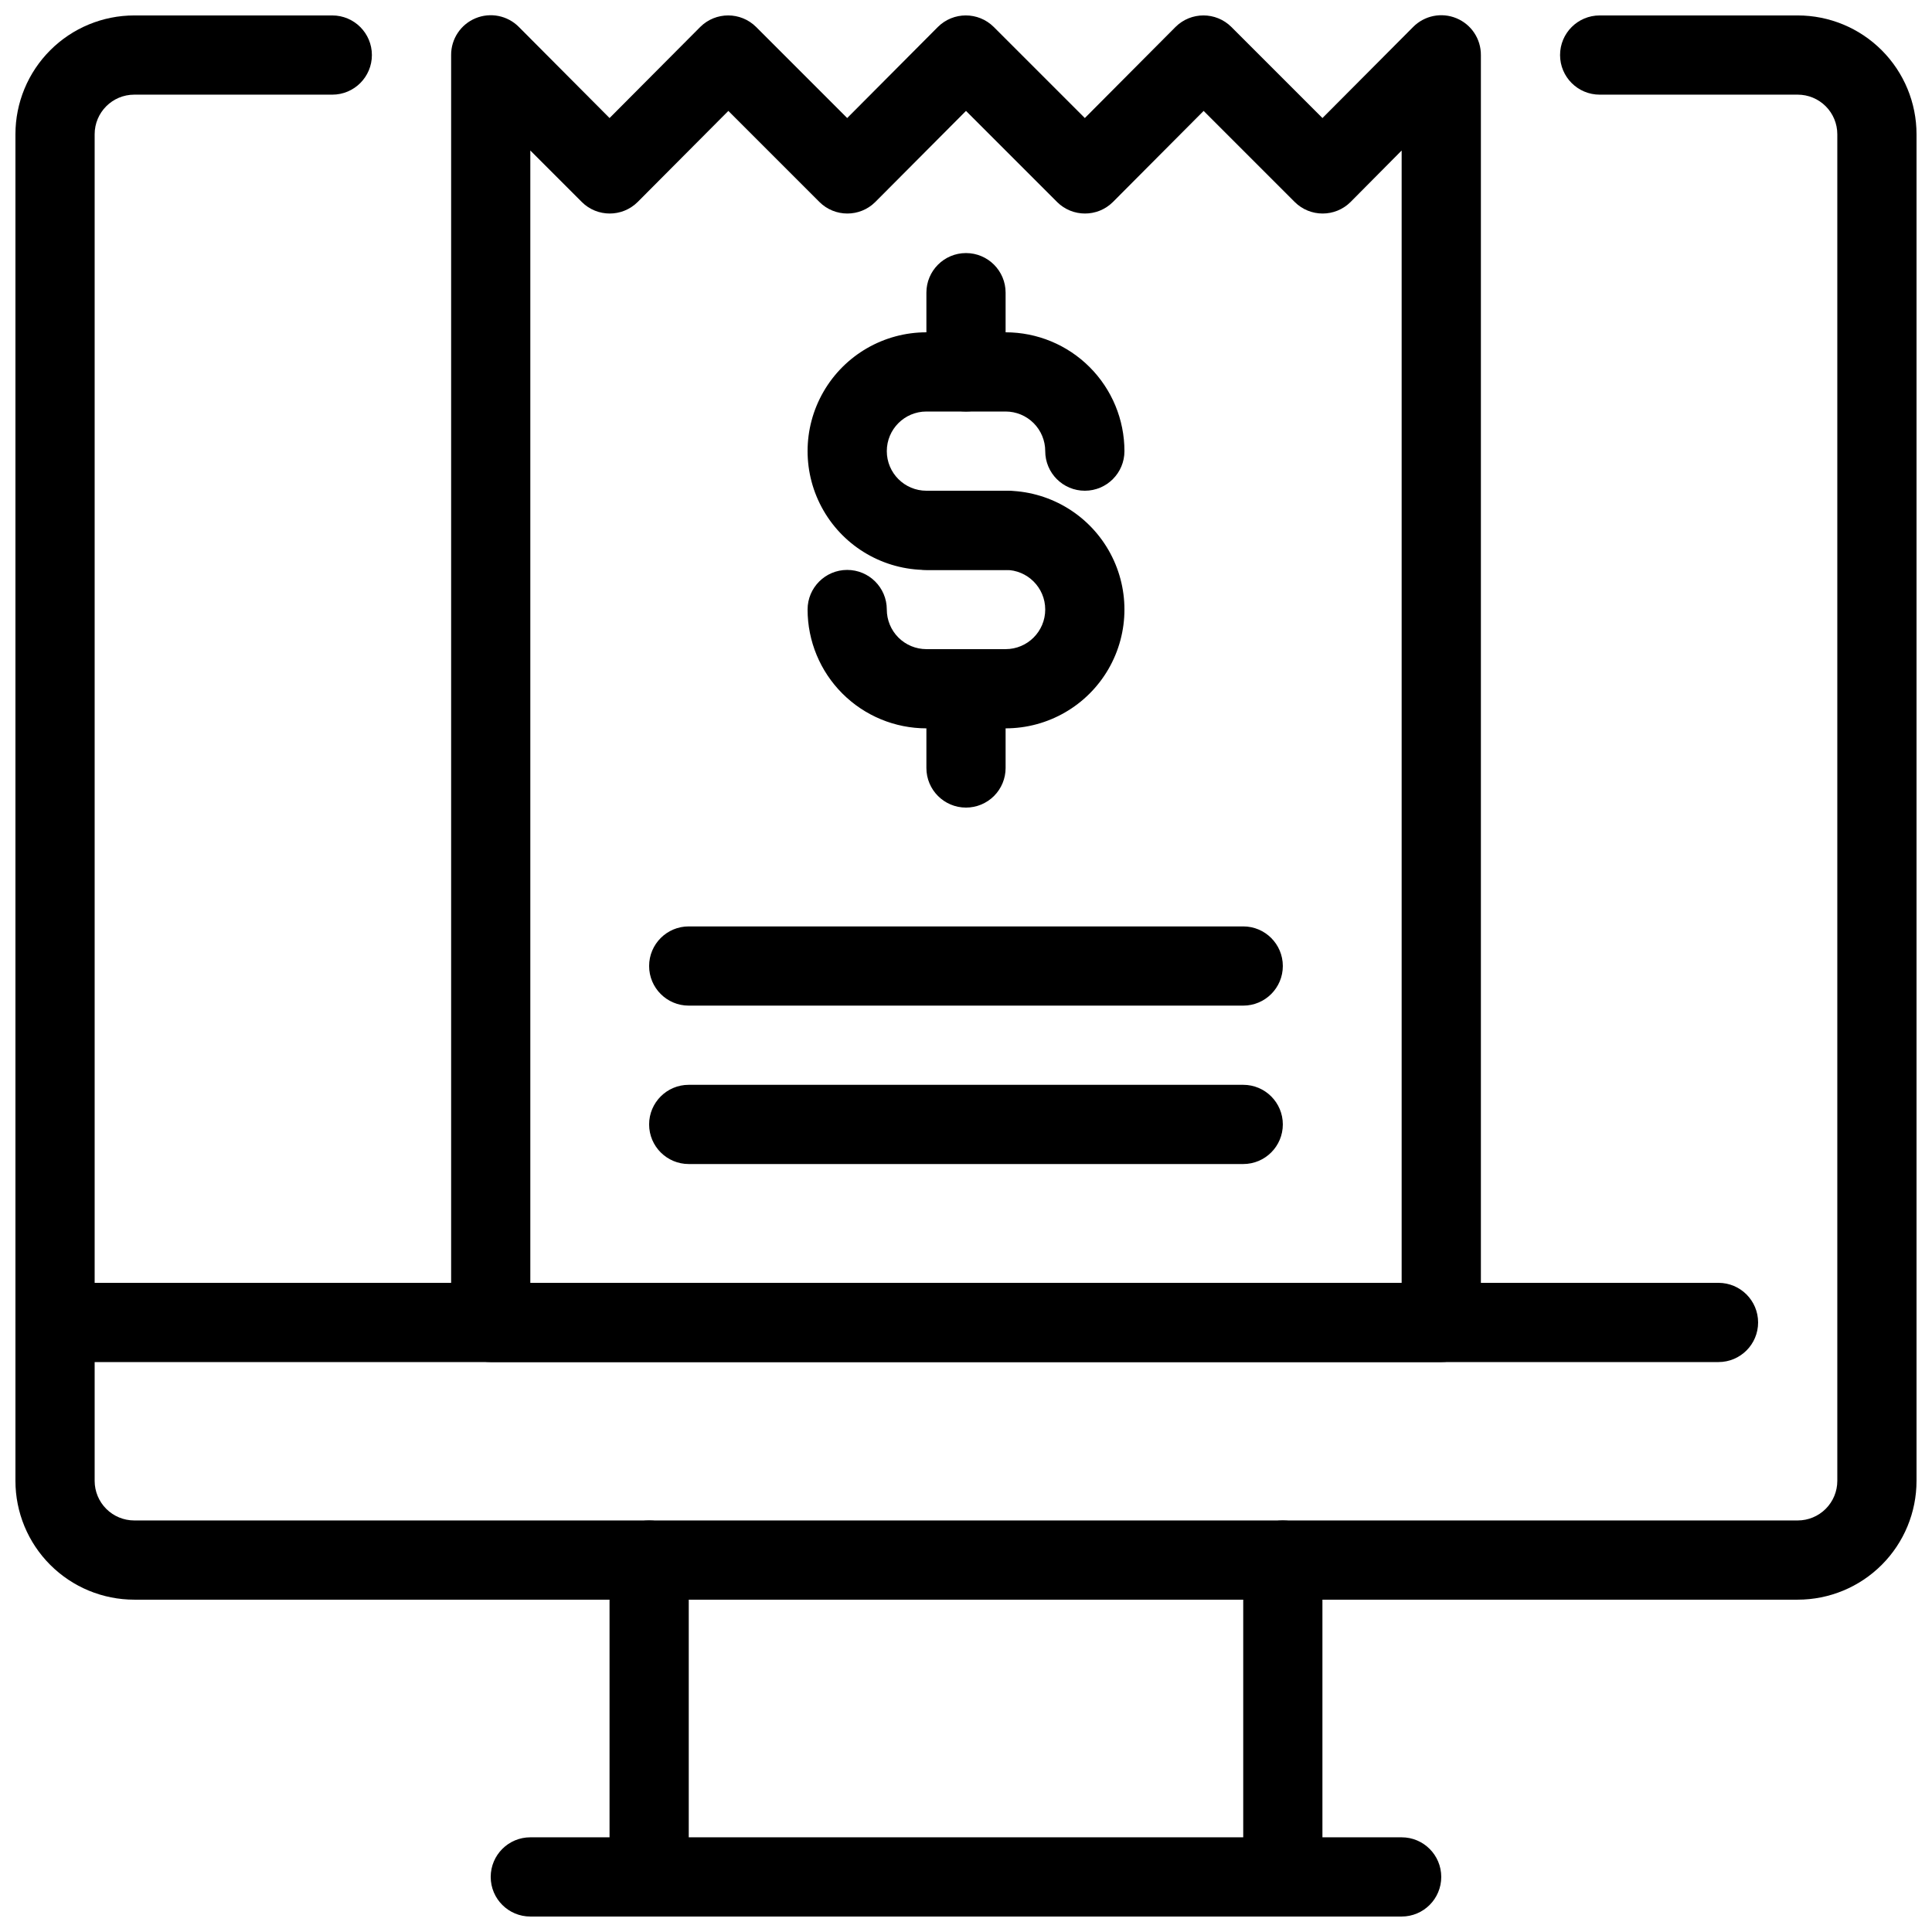
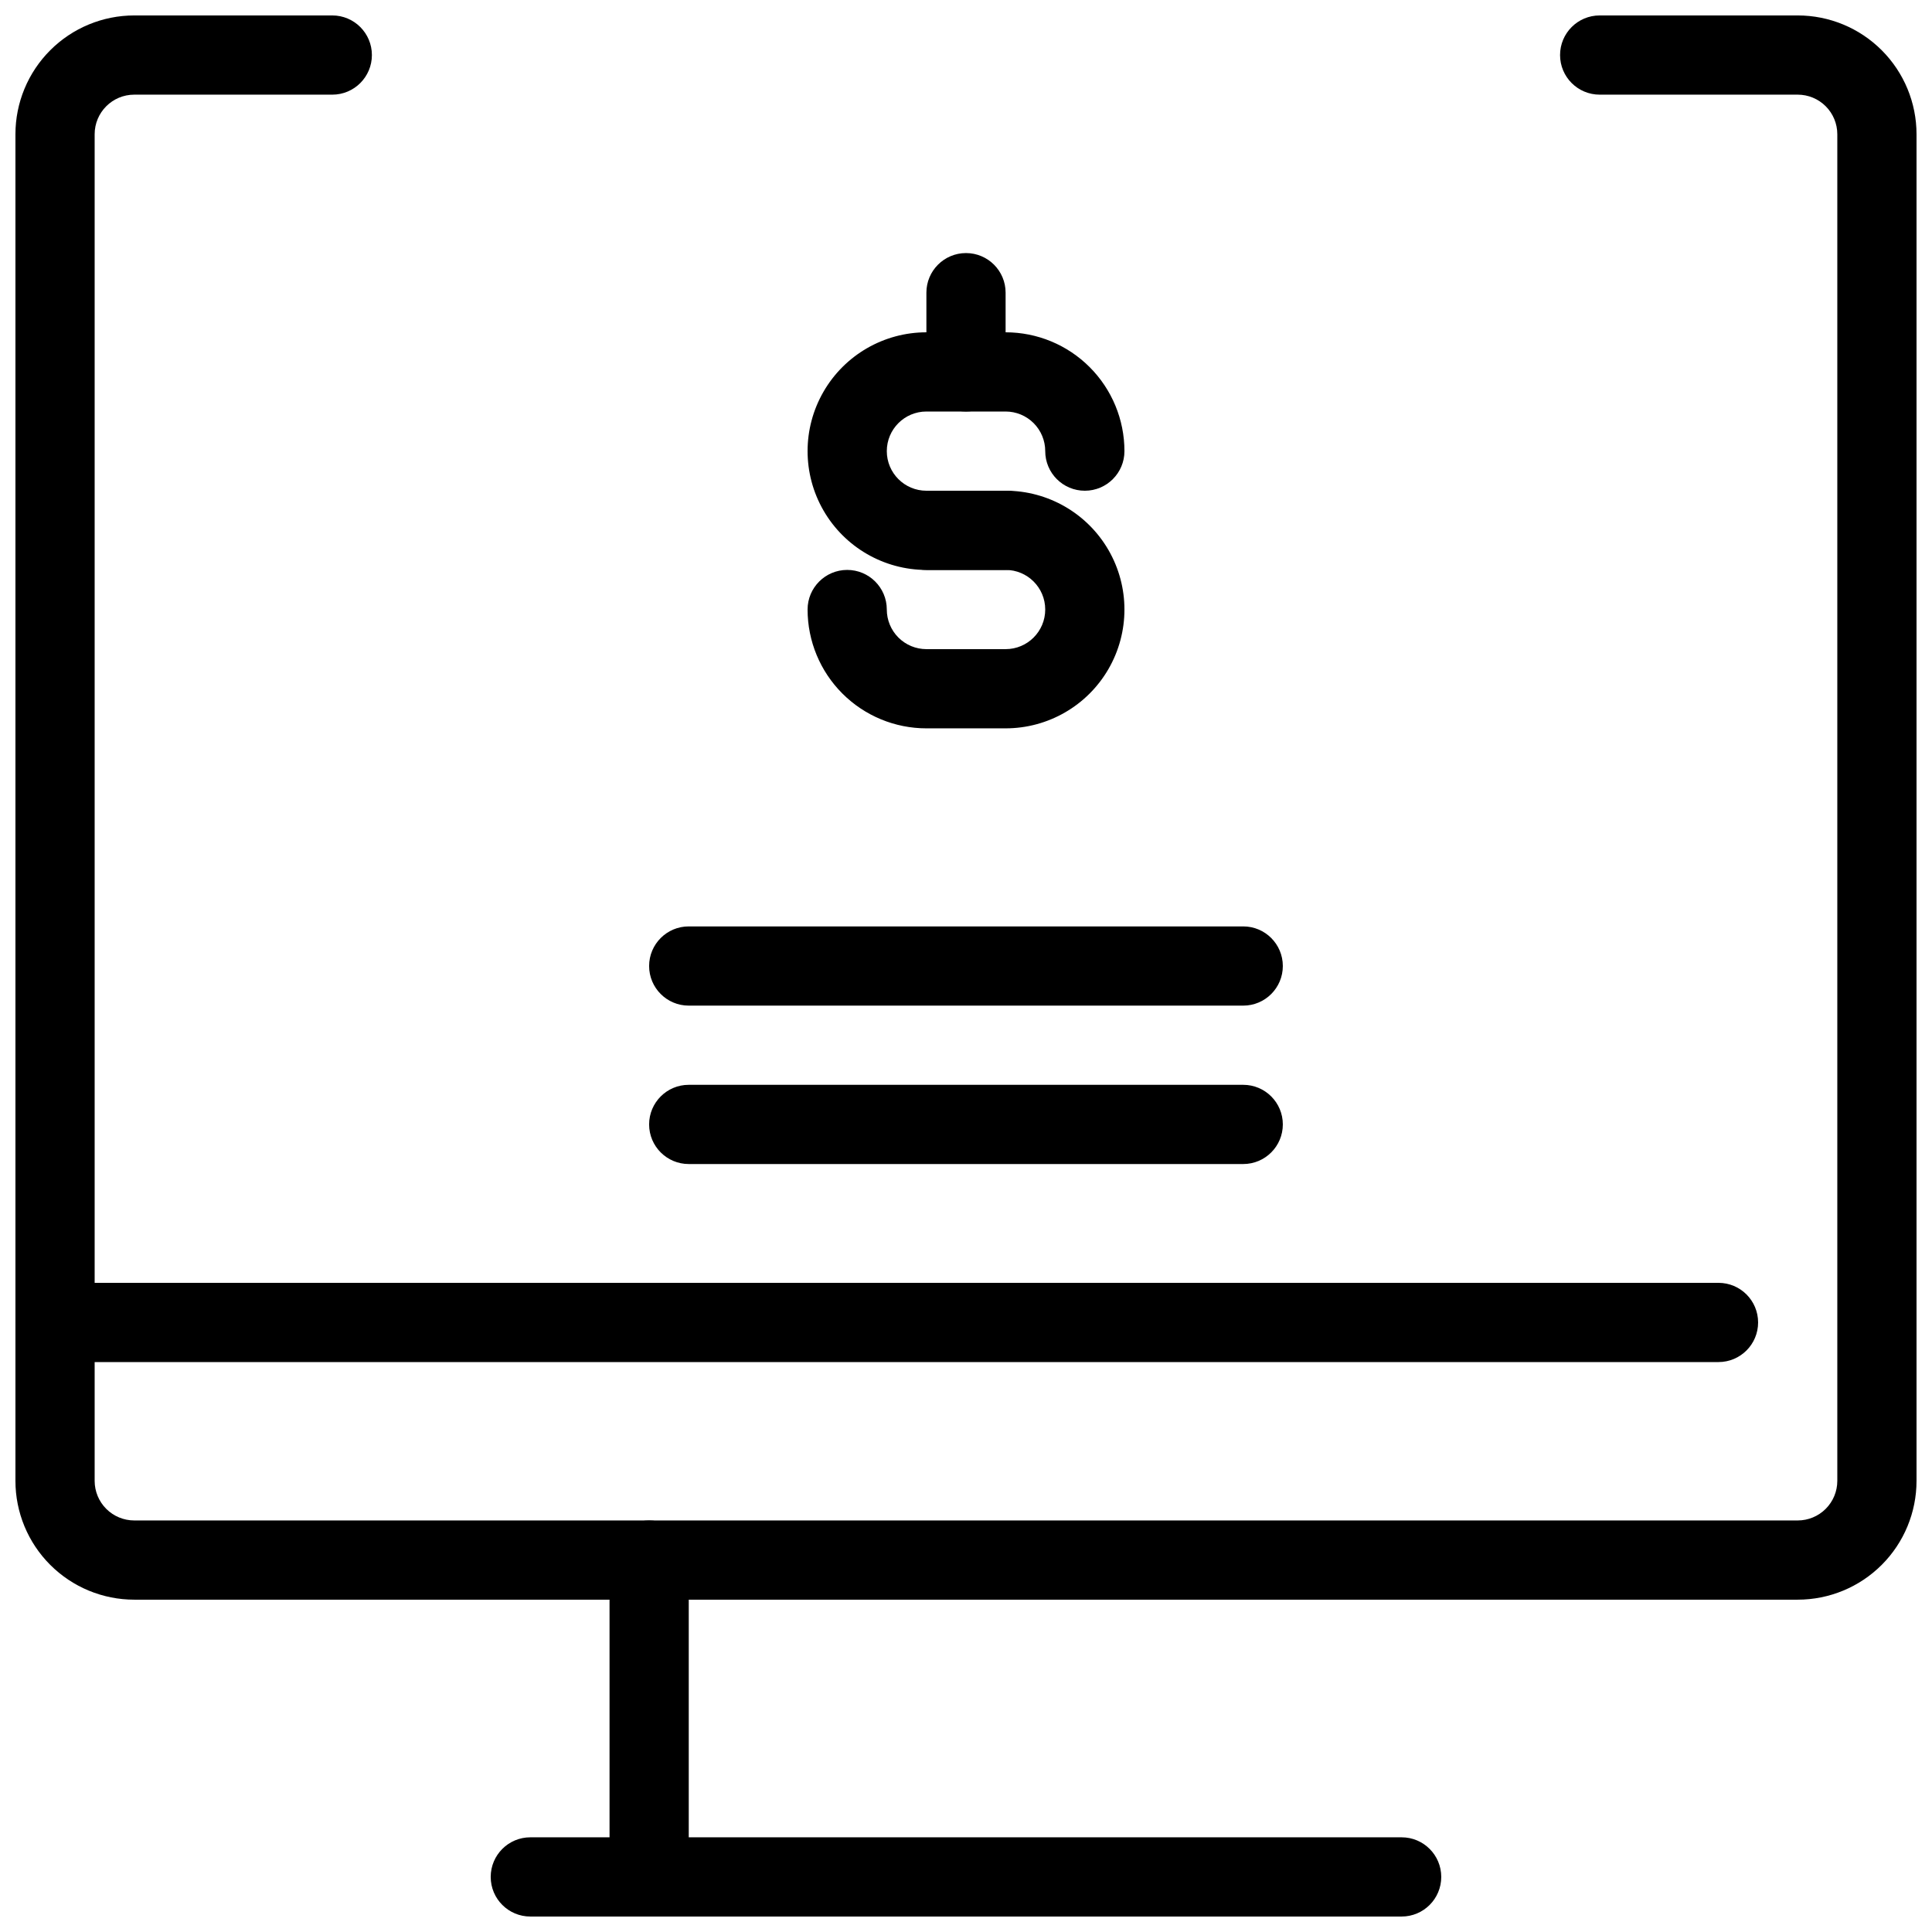
<svg xmlns="http://www.w3.org/2000/svg" width="800px" height="800px" version="1.1" viewBox="144 144 512 512">
  <defs>
    <clipPath id="f">
      <path d="m148.09 148.09h503.81v419.91h-503.81z" />
    </clipPath>
    <clipPath id="e">
      <path d="m274 630h252v21.902h-252z" />
    </clipPath>
    <clipPath id="d">
      <path d="m305 546h22v105.9h-22z" />
    </clipPath>
    <clipPath id="c">
      <path d="m473 546h22v105.9h-22z" />
    </clipPath>
    <clipPath id="b">
      <path d="m148.09 483h461.91v22h-461.91z" />
    </clipPath>
    <clipPath id="a">
-       <path d="m263 148.09h274v356.91h-274z" />
-     </clipPath>
+       </clipPath>
  </defs>
  <g clip-path="url(#f)">
    <path d="m620.41 567.93h-440.83c-8.352 0-16.359-3.316-22.266-9.223-5.906-5.902-9.223-13.914-9.223-22.266v-356.86c0-8.352 3.316-16.359 9.223-22.266s13.914-9.223 22.266-9.223h52.48c5.797 0 10.496 4.699 10.496 10.496s-4.699 10.496-10.496 10.496h-52.48c-5.797 0-10.496 4.699-10.496 10.496v356.86c0 2.785 1.105 5.453 3.074 7.422s4.637 3.074 7.422 3.074h440.83c2.785 0 5.453-1.105 7.422-3.074s3.074-4.637 3.074-7.422v-356.86c0-2.785-1.105-5.453-3.074-7.422s-4.637-3.074-7.422-3.074h-52.48c-5.797 0-10.496-4.699-10.496-10.496s4.699-10.496 10.496-10.496h52.48c8.352 0 16.363 3.316 22.266 9.223 5.906 5.906 9.223 13.914 9.223 22.266v356.86c0 8.352-3.316 16.363-9.223 22.266-5.902 5.906-13.914 9.223-22.266 9.223z" />
  </g>
  <g clip-path="url(#e)">
    <path d="m515.45 651.9h-230.91c-5.797 0-10.496-4.699-10.496-10.496s4.699-10.496 10.496-10.496h230.91c5.797 0 10.496 4.699 10.496 10.496s-4.699 10.496-10.496 10.496z" />
  </g>
  <g clip-path="url(#d)">
    <path d="m316.03 651.9c-5.797 0-10.496-4.699-10.496-10.496v-83.969c0-5.797 4.699-10.496 10.496-10.496s10.496 4.699 10.496 10.496v83.969c0 2.785-1.105 5.453-3.074 7.422s-4.641 3.074-7.422 3.074z" />
  </g>
  <g clip-path="url(#c)">
-     <path d="m483.96 651.9c-5.793 0-10.492-4.699-10.492-10.496v-83.969c0-5.797 4.699-10.496 10.492-10.496 5.797 0 10.496 4.699 10.496 10.496v83.969c0 2.785-1.105 5.453-3.074 7.422-1.965 1.969-4.637 3.074-7.422 3.074z" />
-   </g>
+     </g>
  <g clip-path="url(#b)">
    <path d="m599.42 504.96h-440.83c-5.797 0-10.496-4.699-10.496-10.496 0-5.797 4.699-10.496 10.496-10.496h440.83c5.797 0 10.496 4.699 10.496 10.496 0 5.797-4.699 10.496-10.496 10.496z" />
  </g>
  <g clip-path="url(#a)">
    <path d="m525.95 504.96h-251.9c-5.797 0-10.496-4.699-10.496-10.496v-335.87c-0.027-4.266 2.531-8.121 6.469-9.754 3.941-1.637 8.477-0.727 11.48 2.301l24.035 24.141 24.035-24.141c4.094-4.07 10.707-4.07 14.801 0l24.141 24.141 24.035-24.141c4.094-4.07 10.703-4.07 14.801 0l24.141 24.141 24.035-24.141c4.094-4.07 10.703-4.07 14.797 0l24.141 24.141 24.039-24.141c3-3.027 7.539-3.938 11.477-2.301 3.938 1.633 6.496 5.488 6.469 9.754v335.87c0 2.785-1.105 5.457-3.074 7.422-1.965 1.969-4.637 3.074-7.422 3.074zm-241.41-20.992h230.91v-300.08l-13.539 13.645c-4.094 4.07-10.703 4.07-14.797 0l-24.141-24.141-24.039 24.141c-4.094 4.07-10.703 4.07-14.797 0l-24.141-24.141-24.039 24.141c-4.094 4.07-10.703 4.07-14.797 0l-24.141-24.141-24.035 24.141c-4.098 4.07-10.707 4.07-14.801 0l-13.645-13.645z" />
  </g>
  <path d="m410.5 295.04h-20.992c-11.25 0-21.645-6.004-27.27-15.746-5.625-9.742-5.625-21.746 0-31.488 5.625-9.742 16.02-15.742 27.27-15.742h20.992c8.352 0 16.359 3.316 22.266 9.223 5.902 5.906 9.223 13.914 9.223 22.266 0 5.797-4.699 10.496-10.496 10.496s-10.496-4.699-10.496-10.496c0-2.785-1.109-5.453-3.074-7.422-1.969-1.969-4.641-3.074-7.422-3.074h-20.992c-5.797 0-10.496 4.699-10.496 10.496s4.699 10.496 10.496 10.496h20.992c5.797 0 10.496 4.699 10.496 10.496s-4.699 10.496-10.496 10.496z" />
  <path d="m410.5 337.02h-20.992c-8.352 0-16.363-3.32-22.266-9.223-5.906-5.906-9.223-13.914-9.223-22.266 0-5.797 4.699-10.496 10.496-10.496s10.496 4.699 10.496 10.496c0 2.781 1.105 5.453 3.074 7.422s4.637 3.074 7.422 3.074h20.992c5.797 0 10.496-4.699 10.496-10.496s-4.699-10.496-10.496-10.496h-20.992c-5.797 0-10.496-4.699-10.496-10.496s4.699-10.496 10.496-10.496h20.992c11.25 0 21.645 6 27.27 15.742 5.625 9.742 5.625 21.746 0 31.488-5.625 9.742-16.02 15.746-27.27 15.746z" />
  <path d="m400 253.05c-5.797 0-10.496-4.699-10.496-10.496v-20.992c0-5.797 4.699-10.496 10.496-10.496s10.496 4.699 10.496 10.496v20.992c0 2.781-1.105 5.453-3.074 7.422s-4.641 3.074-7.422 3.074z" />
-   <path d="m400 358.02c-5.797 0-10.496-4.699-10.496-10.496v-20.992c0-5.797 4.699-10.496 10.496-10.496s10.496 4.699 10.496 10.496v20.992c0 2.781-1.105 5.453-3.074 7.422s-4.641 3.074-7.422 3.074z" />
  <path d="m473.47 410.5h-146.95c-5.797 0-10.496-4.699-10.496-10.496s4.699-10.496 10.496-10.496h146.95c5.793 0 10.492 4.699 10.492 10.496s-4.699 10.496-10.492 10.496z" />
  <path d="m473.47 452.48h-146.95c-5.797 0-10.496-4.699-10.496-10.496s4.699-10.496 10.496-10.496h146.95c5.793 0 10.492 4.699 10.492 10.496s-4.699 10.496-10.492 10.496z" />
</svg>